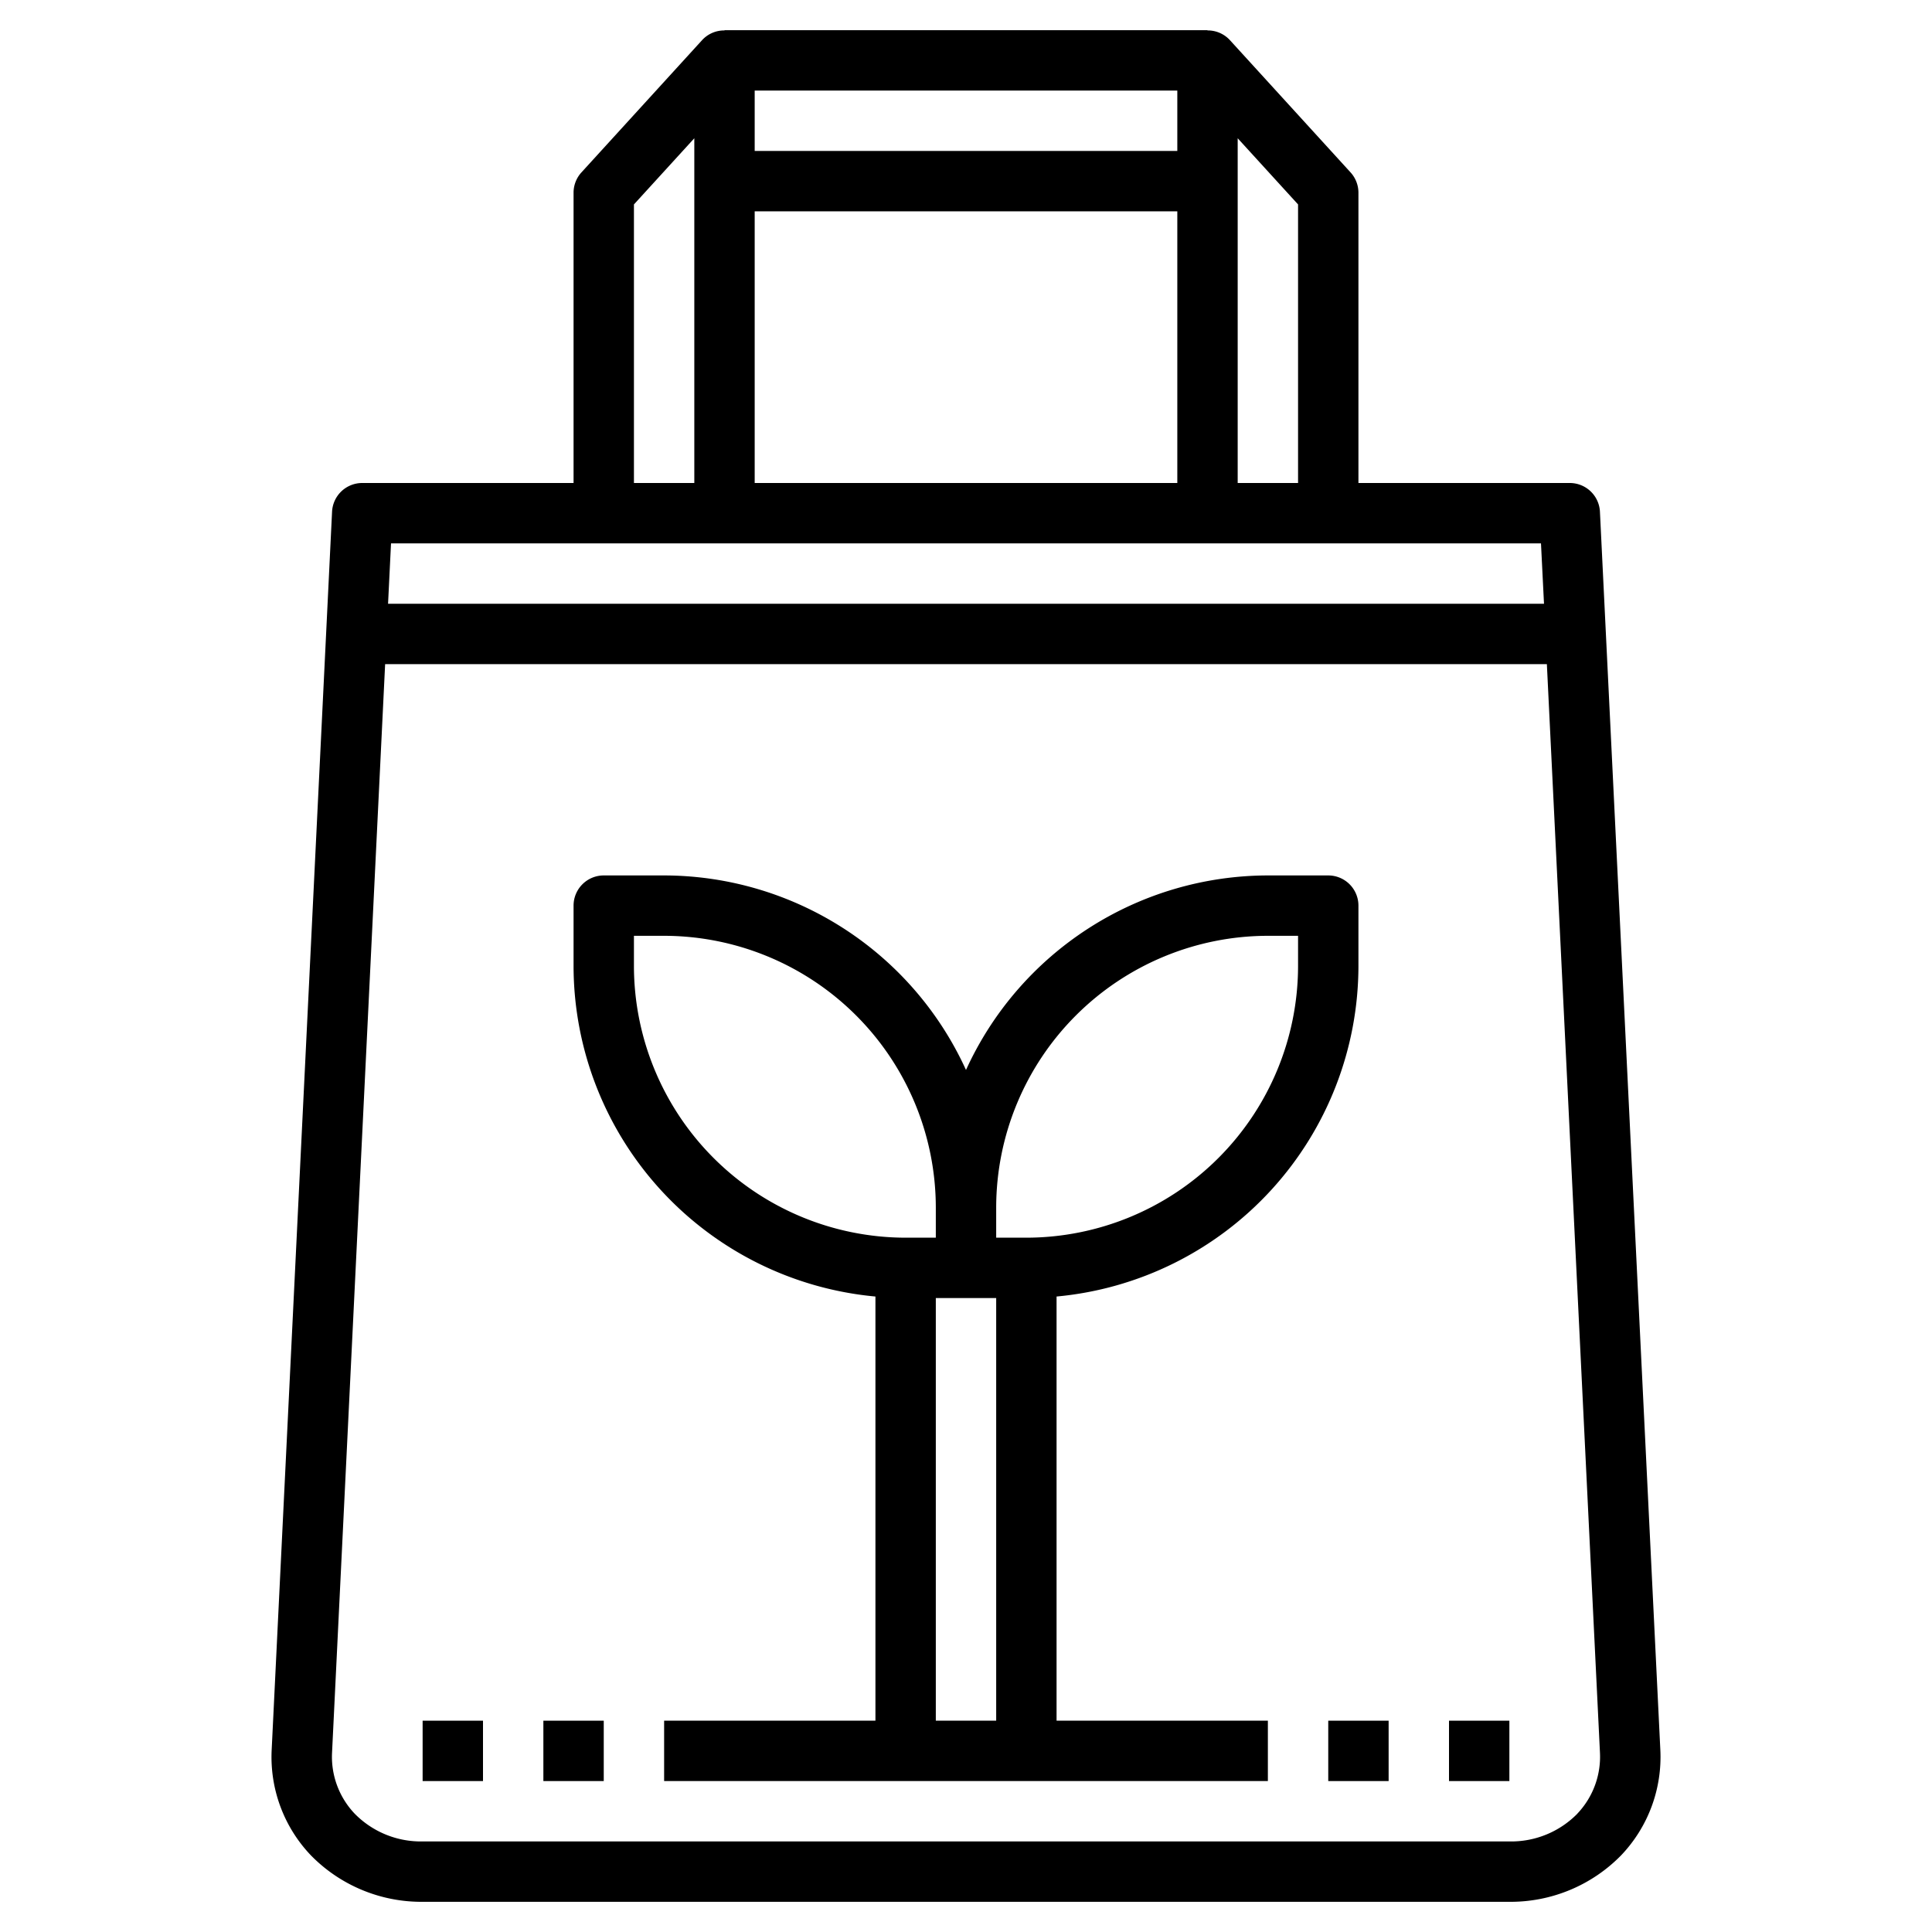
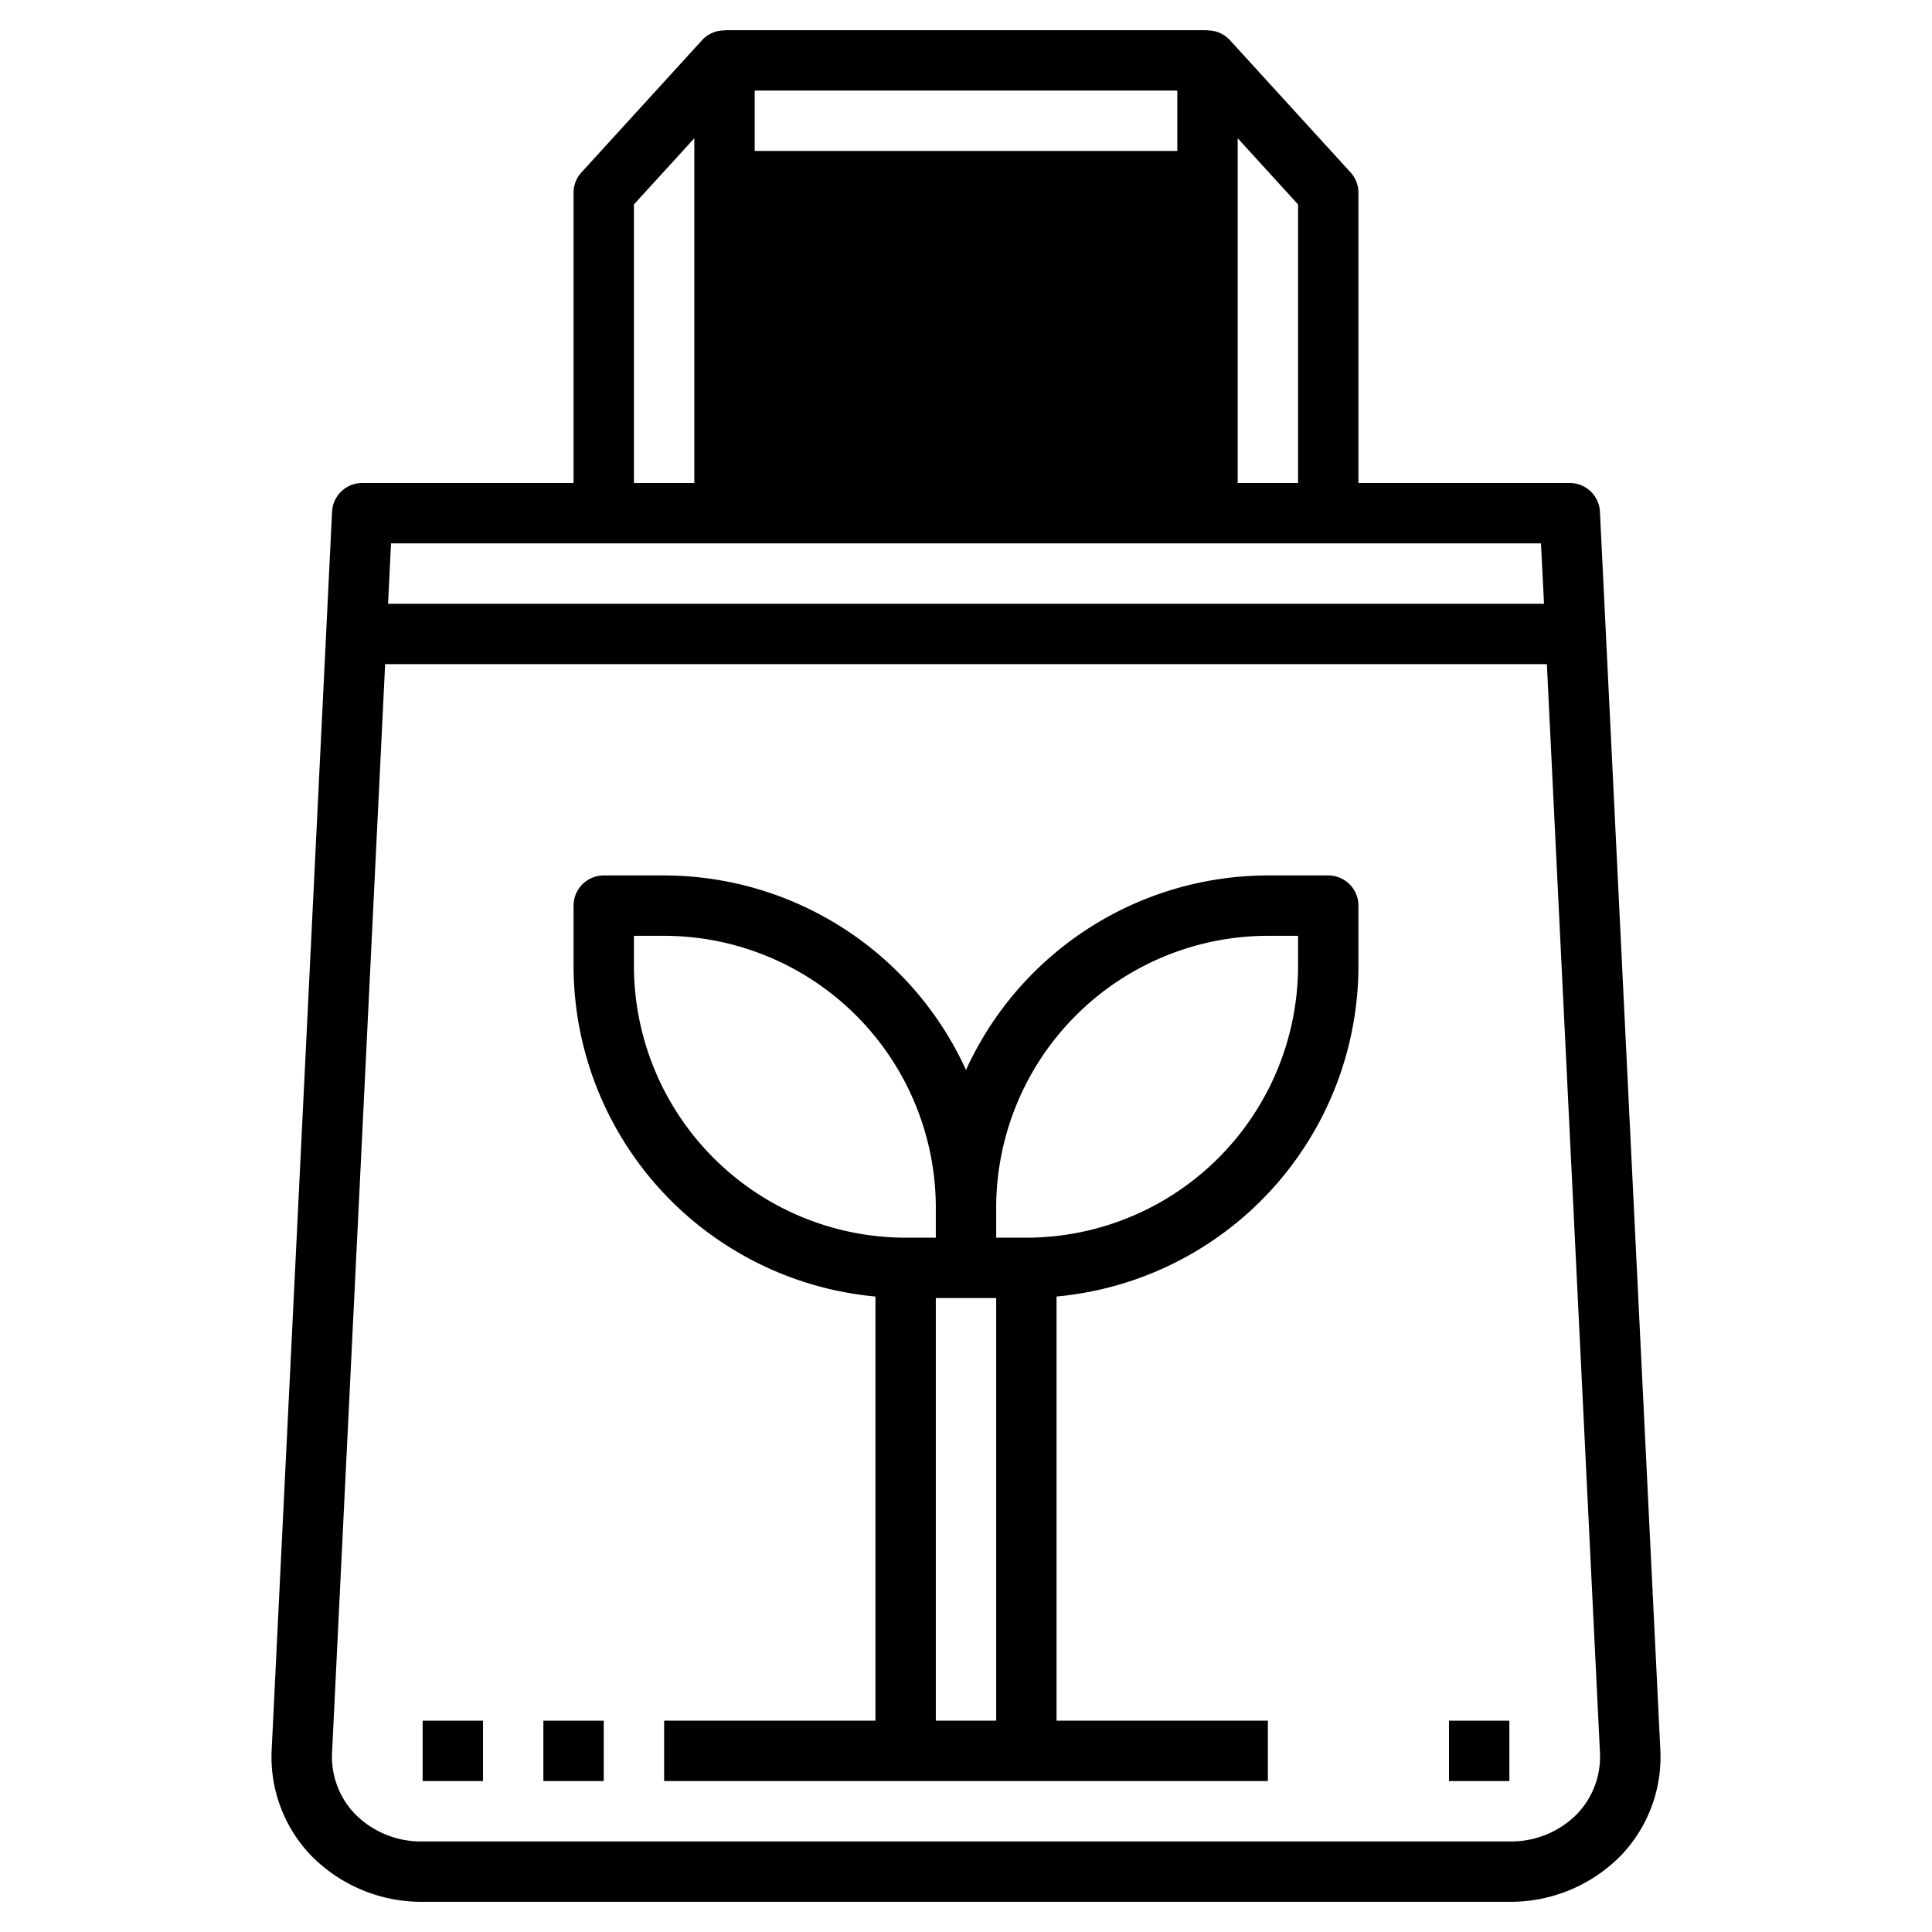
<svg xmlns="http://www.w3.org/2000/svg" height="512" viewBox="0 0 64 64" width="512">
  <g id="Artboard_09" data-name="Artboard 09">
-     <path d="m53 16.951a1 1 0 0 0 -1-.951h-7v-9.615a1 1 0 0 0 -.261-.674l-4-4.385a.994.994 0 0 0 -.739-.318v-.008h-16v.008a.992.992 0 0 0 -.739.318l-4 4.385a1 1 0 0 0 -.261.674v9.615h-7a1 1 0 0 0 -1 .951l-2 41.005a4.719 4.719 0 0 0 1.3 3.506 5.122 5.122 0 0 0 3.7 1.538h36a5.122 5.122 0 0 0 3.7-1.538 4.723 4.723 0 0 0 1.3-3.511zm-12-12.371 2 2.192v9.228h-2zm-16-1.58h14v2h-14zm0 4h14v9h-14zm-4-.228 2-2.192v11.42h-2zm-8.047 11.228h38.094l.1 2h-38.292zm39.3 42.08a3.071 3.071 0 0 1 -2.253.92h-36a3.071 3.071 0 0 1 -2.251-.92 2.733 2.733 0 0 1 -.749-2.031l1.758-36.049h38.484l1.758 36.044a2.737 2.737 0 0 1 -.749 2.036z" />
+     <path d="m53 16.951a1 1 0 0 0 -1-.951h-7v-9.615a1 1 0 0 0 -.261-.674l-4-4.385a.994.994 0 0 0 -.739-.318v-.008h-16v.008a.992.992 0 0 0 -.739.318l-4 4.385a1 1 0 0 0 -.261.674v9.615h-7a1 1 0 0 0 -1 .951l-2 41.005a4.719 4.719 0 0 0 1.3 3.506 5.122 5.122 0 0 0 3.7 1.538h36a5.122 5.122 0 0 0 3.7-1.538 4.723 4.723 0 0 0 1.3-3.511zm-12-12.371 2 2.192v9.228h-2zm-16-1.58h14v2h-14zm0 4h14h-14zm-4-.228 2-2.192v11.42h-2zm-8.047 11.228h38.094l.1 2h-38.292zm39.3 42.08a3.071 3.071 0 0 1 -2.253.92h-36a3.071 3.071 0 0 1 -2.251-.92 2.733 2.733 0 0 1 -.749-2.031l1.758-36.049h38.484l1.758 36.044a2.737 2.737 0 0 1 -.749 2.036z" />
    <path d="m45 32v-2a1 1 0 0 0 -1-1h-2a11.007 11.007 0 0 0 -10 6.444 11.007 11.007 0 0 0 -10-6.444h-2a1 1 0 0 0 -1 1v2a11.01 11.01 0 0 0 10 10.949v14.051h-7v2h20v-2h-7v-14.051a11.01 11.01 0 0 0 10-10.949zm-24 0v-1h1a9.011 9.011 0 0 1 9 9v1h-1a9.011 9.011 0 0 1 -9-9zm12 25h-2v-14h2zm1-16h-1v-1a9.011 9.011 0 0 1 9-9h1v1a9.011 9.011 0 0 1 -9 9z" />
-     <path d="m44 57h2v2h-2z" />
    <path d="m48 57h2v2h-2z" />
    <path d="m14 57h2v2h-2z" />
    <path d="m18 57h2v2h-2z" />
  </g>
</svg>